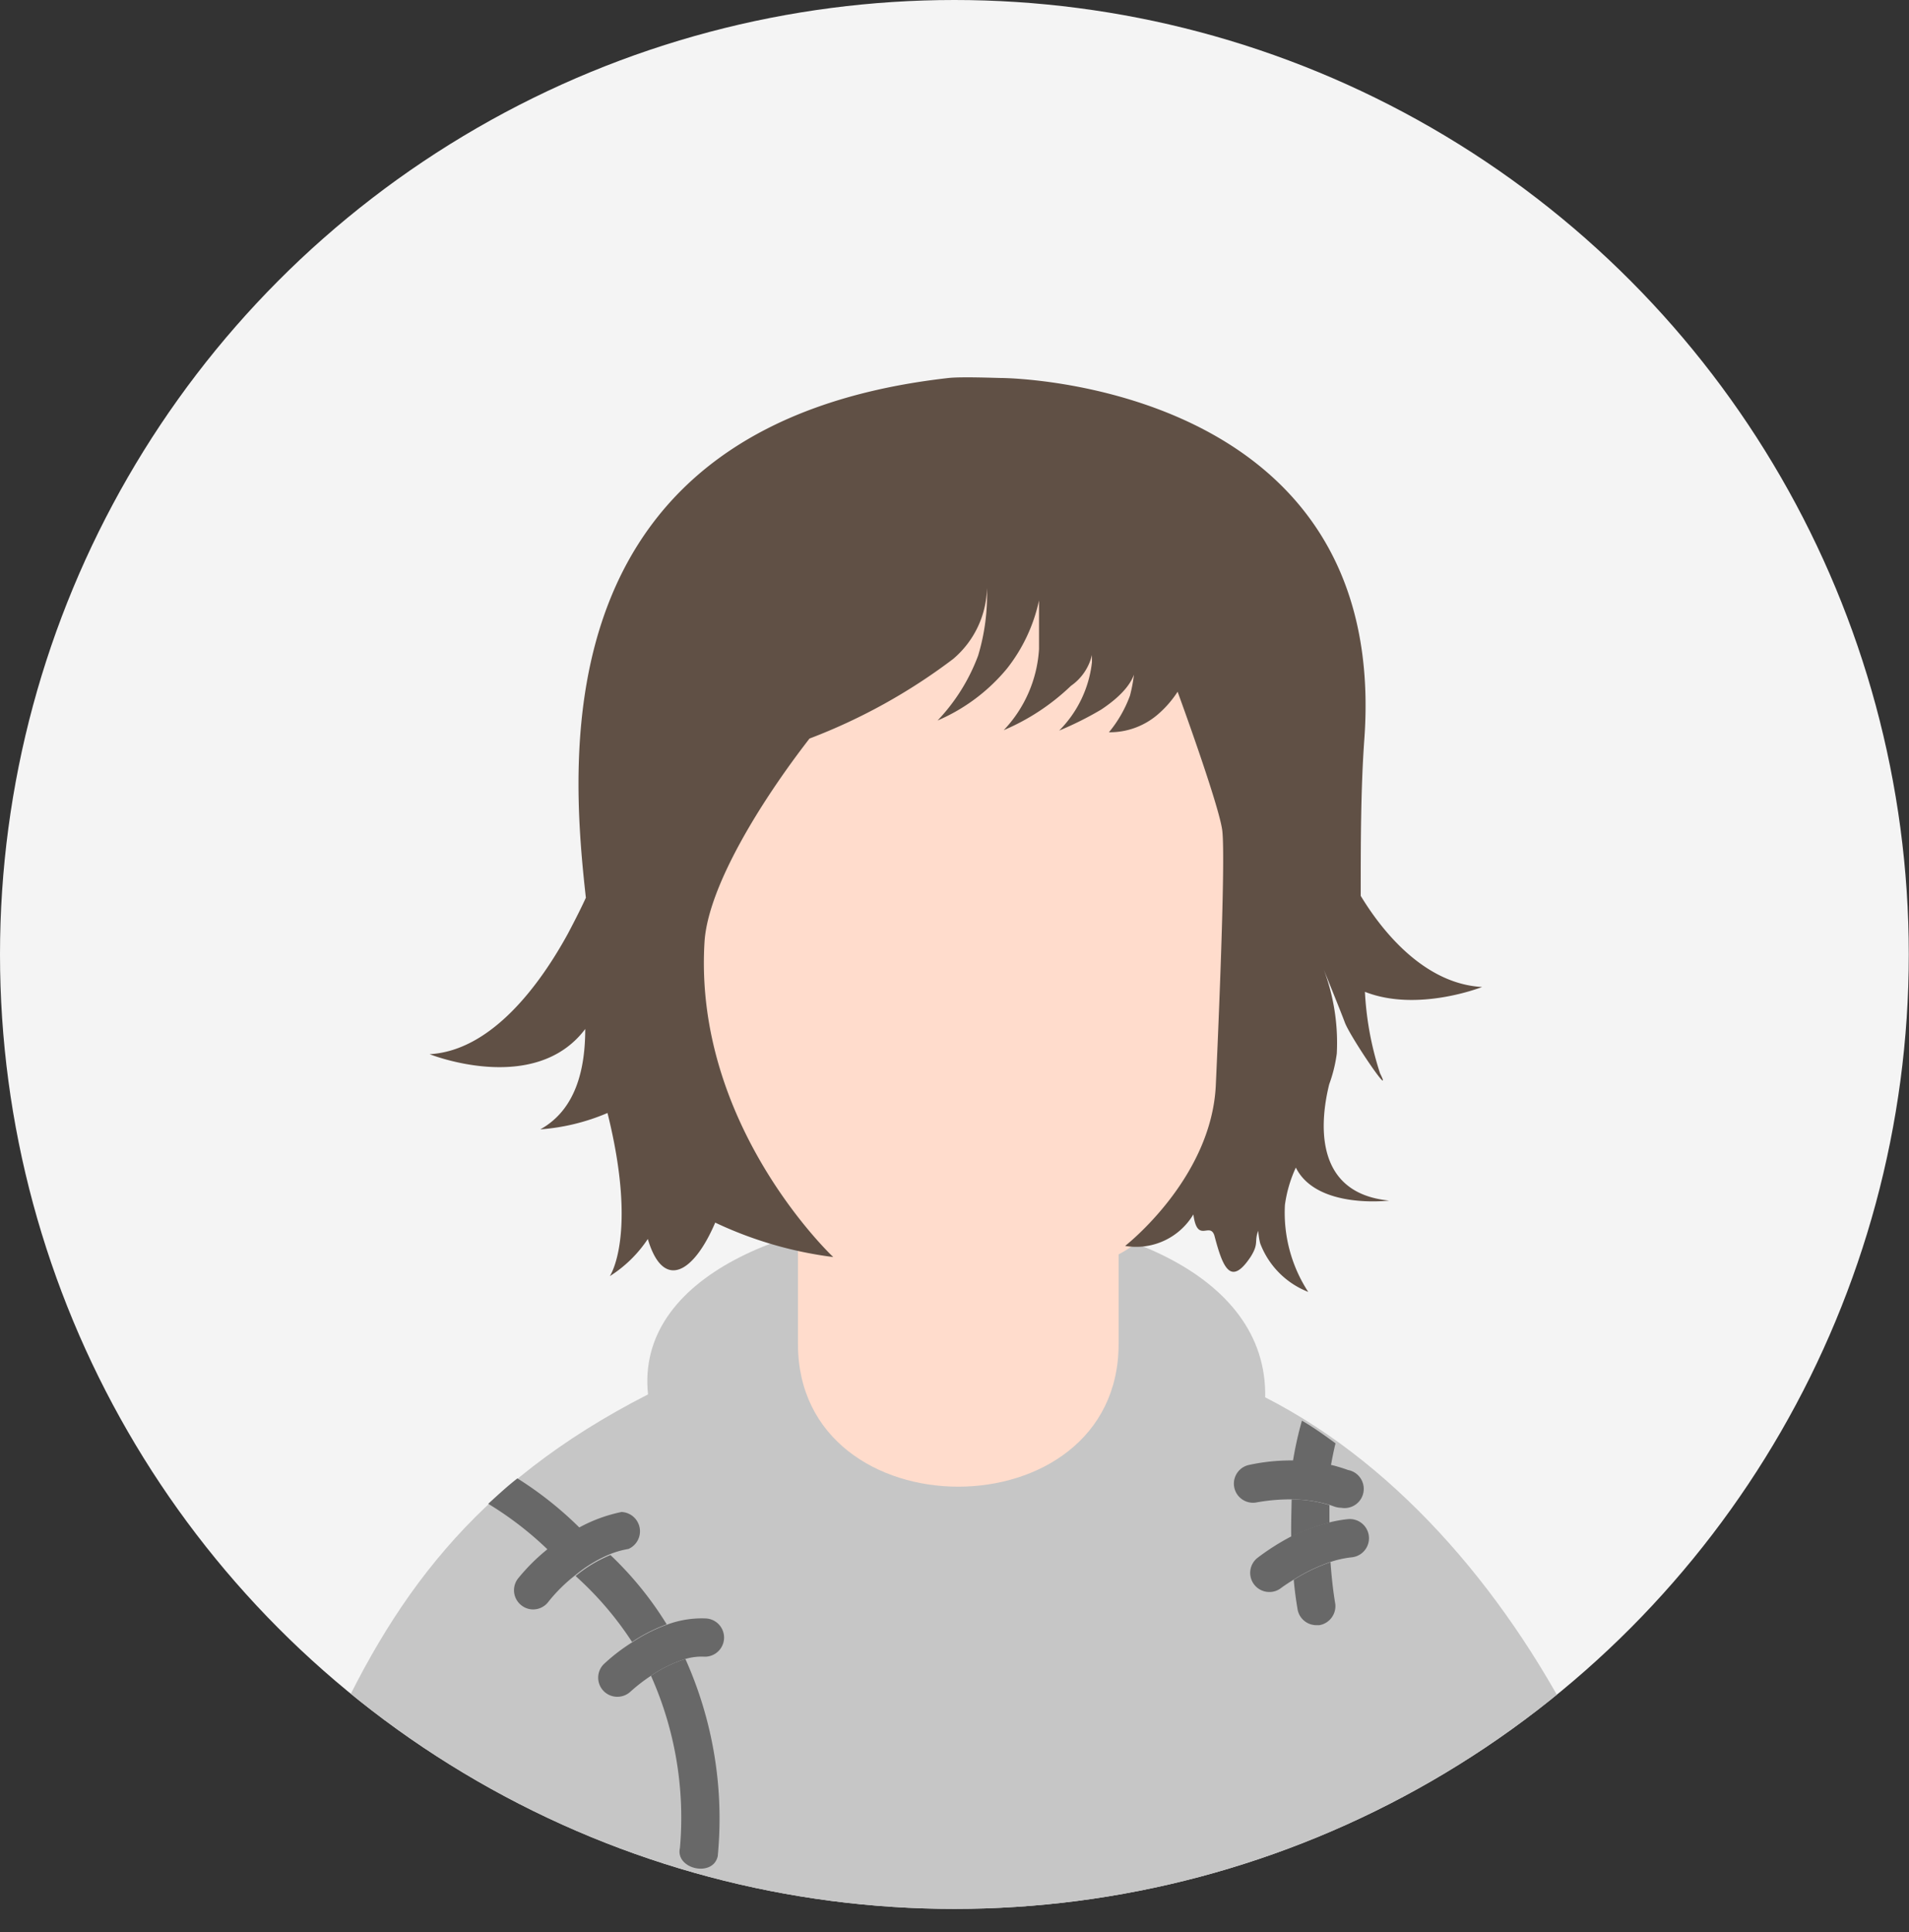
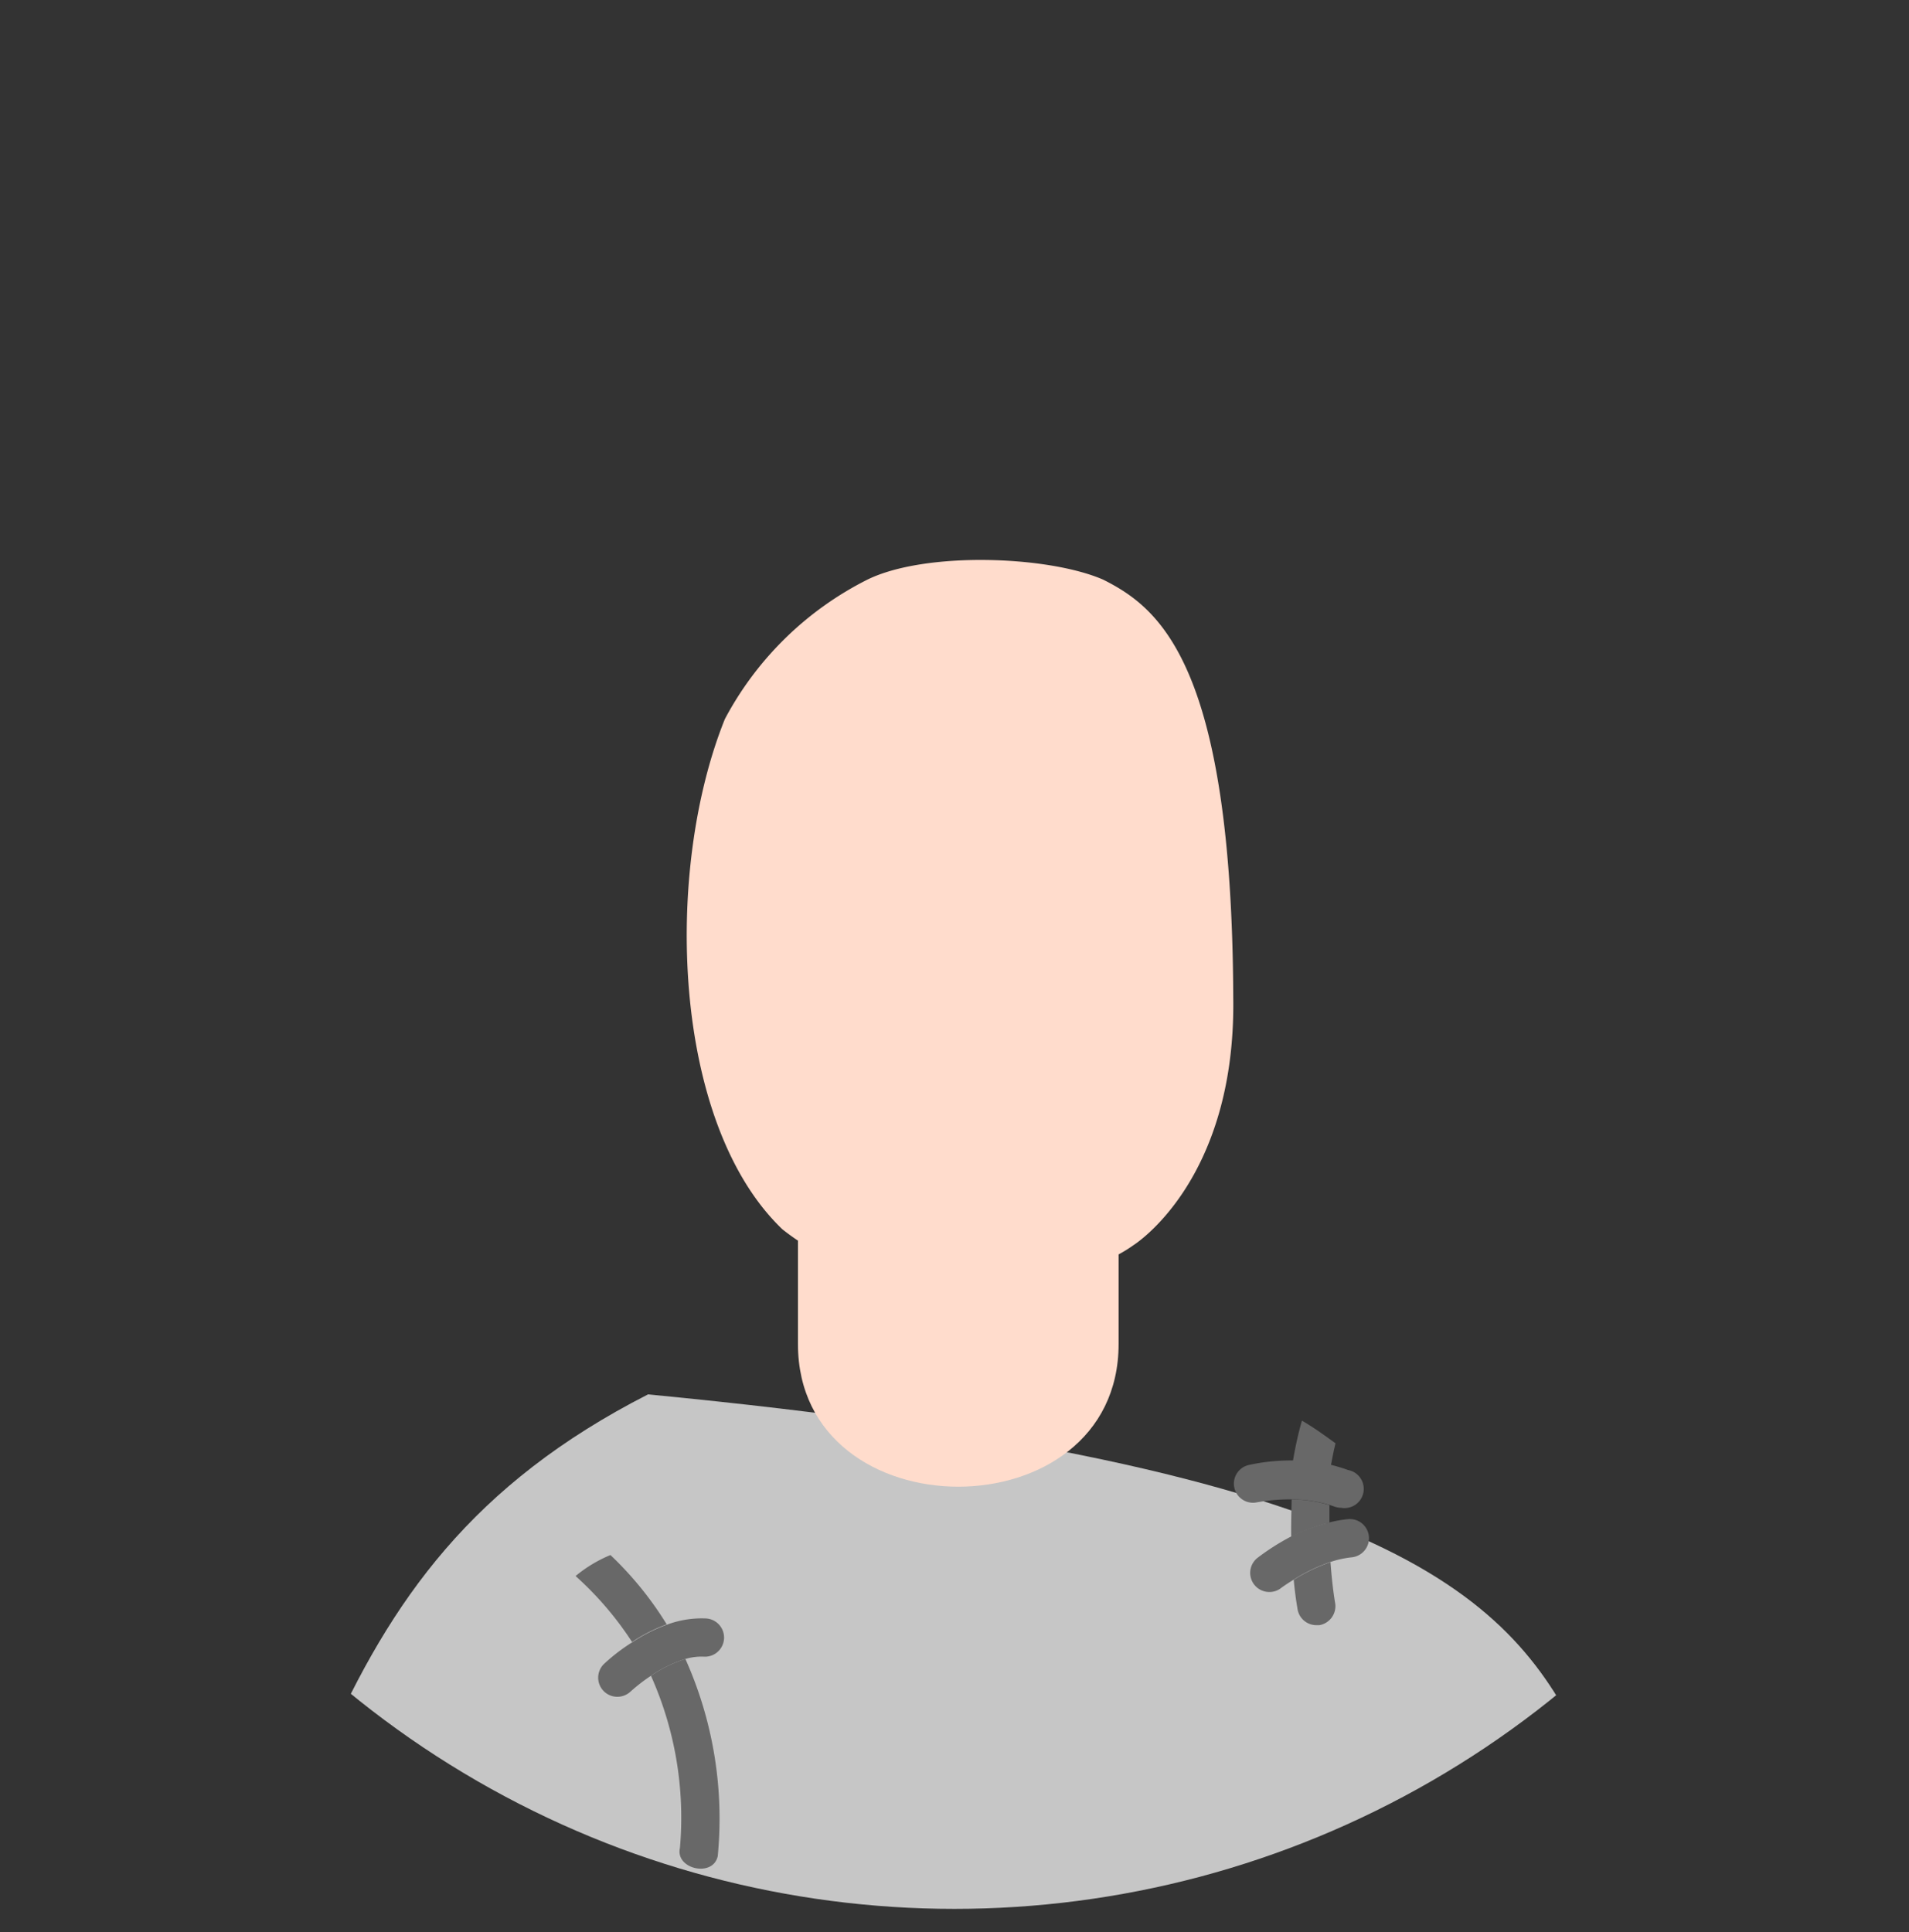
<svg xmlns="http://www.w3.org/2000/svg" viewBox="0 0 90.91 92">
  <rect x="0" y="0" width="90.91" height="92" fill="#333333" stroke="none" />
  <defs>
    <style>.cls-1{fill:none;}.cls-2{fill:#f4f4f4;}.cls-3{clip-path:url(#clip-path);}.cls-4{fill:#c6c6c6;}.cls-5{fill:#ffdccc;}.cls-6{fill:#605045;}.cls-7{fill:#686868;}</style>
    <clipPath id="clip-path">
      <circle class="cls-1" cx="45.45" cy="45.45" r="45.45" />
    </clipPath>
  </defs>
  <g id="Слой_2" data-name="Слой 2">
    <g id="Layer_1" data-name="Layer 1">
      <g id="_1Lv" data-name="1Lv">
-         <circle class="cls-2" cx="45.45" cy="45.45" r="45.45" />
        <g class="cls-3">
-           <path class="cls-4" d="M30.86,66.4c-1.19-11.24,29.63-11.84,29.39.14C66.78,69.87,72,76.18,75.42,83.12,60,95.2,33.69,94.67,15.49,83.24,18.62,76.16,22.52,70.66,30.86,66.4Z" />
+           <path class="cls-4" d="M30.86,66.4C66.78,69.87,72,76.18,75.42,83.12,60,95.2,33.69,94.67,15.49,83.24,18.62,76.16,22.52,70.66,30.86,66.4Z" />
          <path class="cls-5" d="M58.73,47.53c-.06-15.94-3.53-18.59-6.2-19.93-2.63-1.14-8.46-1.35-11.22,0a15.62,15.62,0,0,0-6.79,6.64c-2.93,7.27-2.52,19.27,2.74,24.3A11.39,11.39,0,0,0,44.31,61H46.9c2.43,0,5.23-.38,7.07-1.7C54,59.28,58.85,56.25,58.73,47.53Z" />
          <path class="cls-5" d="M38,59.08V64c0,9.06,15.27,9.06,15.27,0V59.08" />
-           <path class="cls-6" d="M70.58,47C68,46.86,66,44.64,64.8,42.66c0-2.43,0-5.06.17-7.43C66.22,18.21,47.93,18,47.7,18s-1.9-.07-2.53,0C25.84,20.18,27.15,36,27.9,42.75c-.2.44-.48,1-.85,1.7h0v0c-1.29,2.36-3.6,5.58-6.59,5.75,0,0,5,2,7.41-1.2,0,1.88-.43,3.83-2.14,4.78A10,10,0,0,0,28.93,53v0c1.45,5.83.11,7.77.11,7.77A6.06,6.06,0,0,0,30.85,59c.72,2.44,2.16,1.68,3.21-.78a18.56,18.56,0,0,0,5.62,1.64s-6.66-6.24-6.13-15c.16-2.61,2.65-6.66,5-9.69a27.51,27.51,0,0,0,6.84-3.79A4.54,4.54,0,0,0,47,28a10,10,0,0,1-.42,3.22,9.09,9.09,0,0,1-1.93,3.09,8.77,8.77,0,0,0,3.31-2.48,7.92,7.92,0,0,0,1.52-3.24s0,1.73,0,2.32a6.14,6.14,0,0,1-1.68,3.86A10.59,10.59,0,0,0,51,32.66,2.48,2.48,0,0,0,52,31.19c0,.12,0,.23,0,.35a5.46,5.46,0,0,1-1.56,3.25,15.91,15.91,0,0,0,2-1C53.63,33,53.9,32.39,54,32.13a7.1,7.1,0,0,1-.19,1,5.94,5.94,0,0,1-1,1.74,3.5,3.5,0,0,0,2.27-.8,5,5,0,0,0,1-1.13S58,38.18,58.2,39.5s-.27,11.5-.3,12.15c-.19,4.47-4.32,7.68-4.32,7.68a3.17,3.17,0,0,0,3.25-1.5c.19,1.41.78.34,1,1,.39,1.48.76,2.49,1.74,1,.39-.63.15-.71.35-1.22a3.39,3.39,0,0,0,.09.59,4,4,0,0,0,2.29,2.32,6.91,6.91,0,0,1-1.11-4.14,6.23,6.23,0,0,1,.52-1.78c1,2,4.44,1.57,4.44,1.57-3.7-.36-3.25-3.93-2.85-5.54a6.83,6.83,0,0,0,.36-1.46,9.9,9.9,0,0,0-.62-4c.28.7.81,2,1,2.51.23.65,2.37,3.81,1.68,2.43A14.94,14.94,0,0,1,65,47.23C67.51,48.22,70.58,47,70.58,47Z" />
          <path class="cls-7" d="M61.49,73.19a8.83,8.83,0,0,1,1.82-.68l0-.84a6.39,6.39,0,0,0-1.8-.27C61.5,72,61.48,72.59,61.49,73.19Z" />
          <path class="cls-7" d="M63.37,69.84c.07-.38.14-.75.23-1.11-.51-.37-1-.73-1.6-1.08a17.11,17.11,0,0,0-.43,1.94A8.29,8.29,0,0,1,63.37,69.84Z" />
          <path class="cls-7" d="M61.79,76.62a.91.91,0,0,0,.9.77h.14a.92.92,0,0,0,.76-1c-.11-.66-.18-1.32-.23-2a8.18,8.18,0,0,0-1.75.84C61.65,75.68,61.71,76.15,61.79,76.62Z" />
          <path class="cls-7" d="M32.64,79A6,6,0,0,0,31,79.8,16.55,16.55,0,0,1,32.38,88c-.23,1,1.57,1.42,1.8.39A18.57,18.57,0,0,0,32.64,79Z" />
          <path class="cls-7" d="M30.1,78.19a7.72,7.72,0,0,1,1.65-.84,16.36,16.36,0,0,0-2.68-3.3,6.45,6.45,0,0,0-1.66,1A15.71,15.71,0,0,1,30.1,78.19Z" />
-           <path class="cls-7" d="M26.57,74.28A8,8,0,0,1,28,73.16a17.17,17.17,0,0,0-3.36-2.76c-.49.38-.94.8-1.39,1.21A16.15,16.15,0,0,1,26.57,74.28Z" />
-           <path class="cls-7" d="M24.66,75.18a.91.91,0,0,0,.19,1.28.9.9,0,0,0,.54.18.91.91,0,0,0,.73-.37A7.59,7.59,0,0,1,27.41,75a6.45,6.45,0,0,1,1.66-1,4.22,4.22,0,0,1,.86-.24A.92.92,0,0,0,29.6,72a7.26,7.26,0,0,0-2,.73A9.19,9.19,0,0,0,26,73.83,9.39,9.39,0,0,0,24.66,75.18Z" />
          <path class="cls-7" d="M28.77,79.23a.91.91,0,0,0,.63,1.57.92.92,0,0,0,.63-.25A8,8,0,0,1,31,79.8,6,6,0,0,1,32.64,79a2.66,2.66,0,0,1,.88-.11.91.91,0,0,0,.1-1.82,4.74,4.74,0,0,0-1.87.3,7.72,7.72,0,0,0-1.65.84A8.84,8.84,0,0,0,28.77,79.23Z" />
          <path class="cls-7" d="M59.48,69.76a.91.91,0,1,0,.38,1.78,9,9,0,0,1,1.68-.14,6.39,6.39,0,0,1,1.8.27l.2.07a1,1,0,0,0,.33.06A.91.91,0,0,0,64.19,70c-.21-.08-.42-.14-.63-.2a8.46,8.46,0,0,0-1.81-.25A9.35,9.35,0,0,0,59.48,69.76Z" />
          <path class="cls-7" d="M59.89,74.18a.91.91,0,0,0,.57,1.63.89.89,0,0,0,.56-.2s.23-.17.59-.39a8.18,8.18,0,0,1,1.75-.84,4.79,4.79,0,0,1,1-.22.91.91,0,0,0-.16-1.82,6,6,0,0,0-.94.17,8.83,8.83,0,0,0-1.82.68A11.28,11.28,0,0,0,59.89,74.18Z" />
        </g>
      </g>
    </g>
  </g>
</svg>